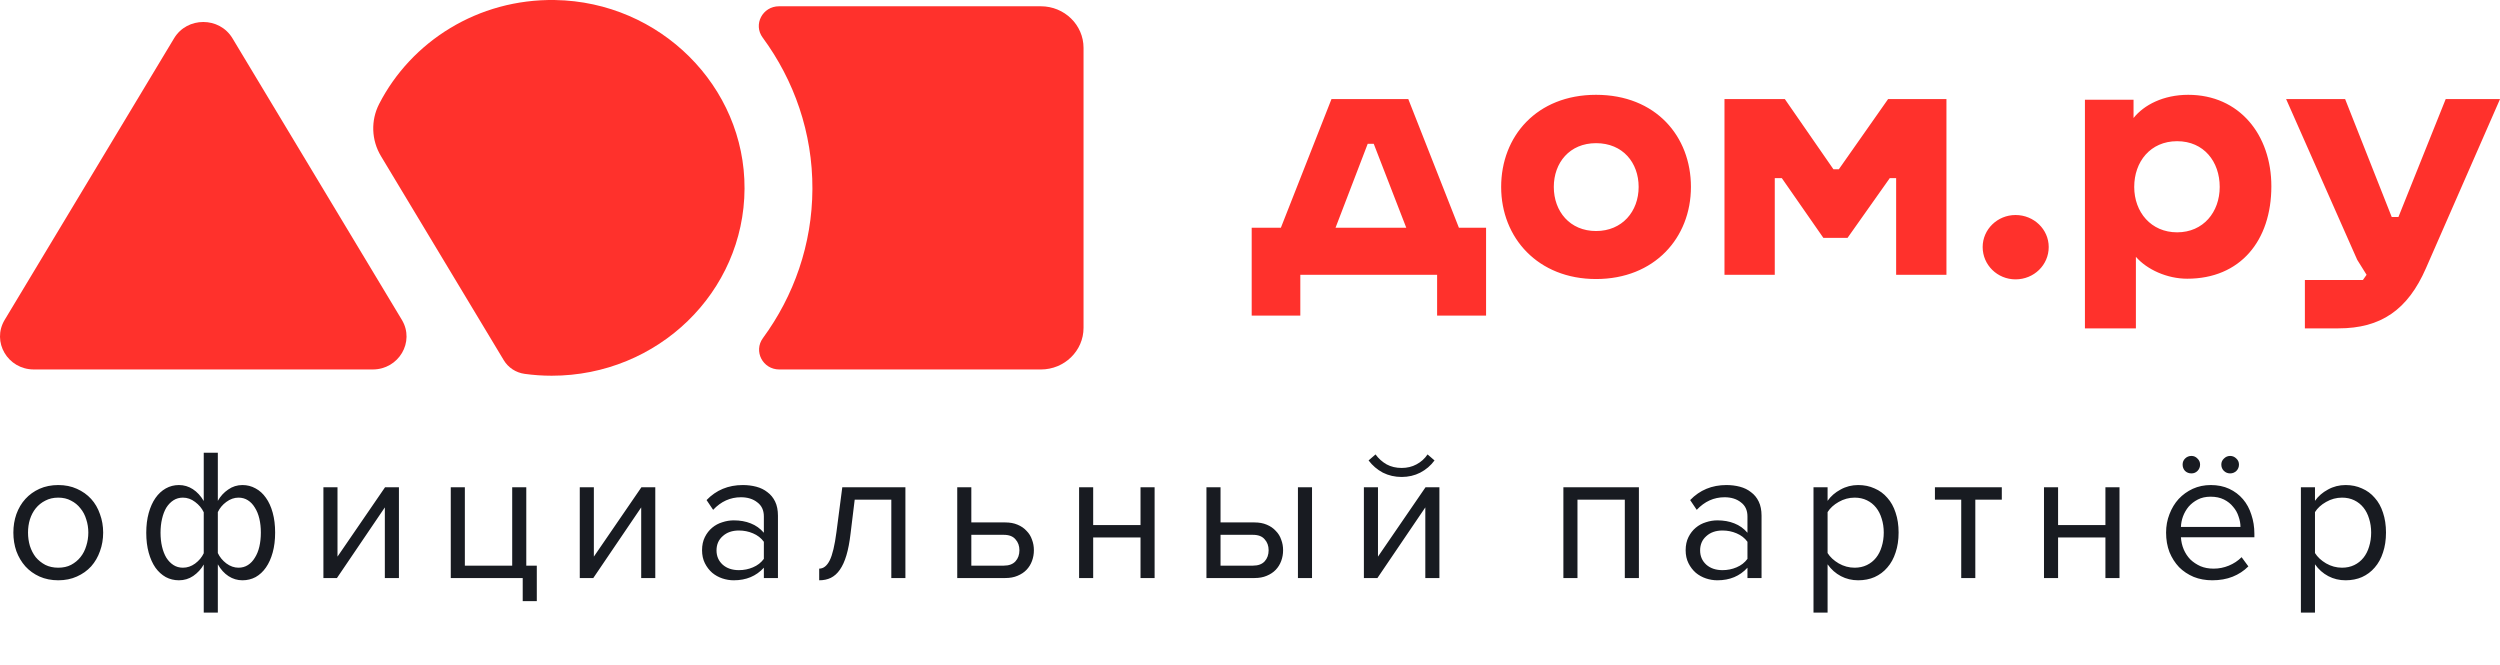
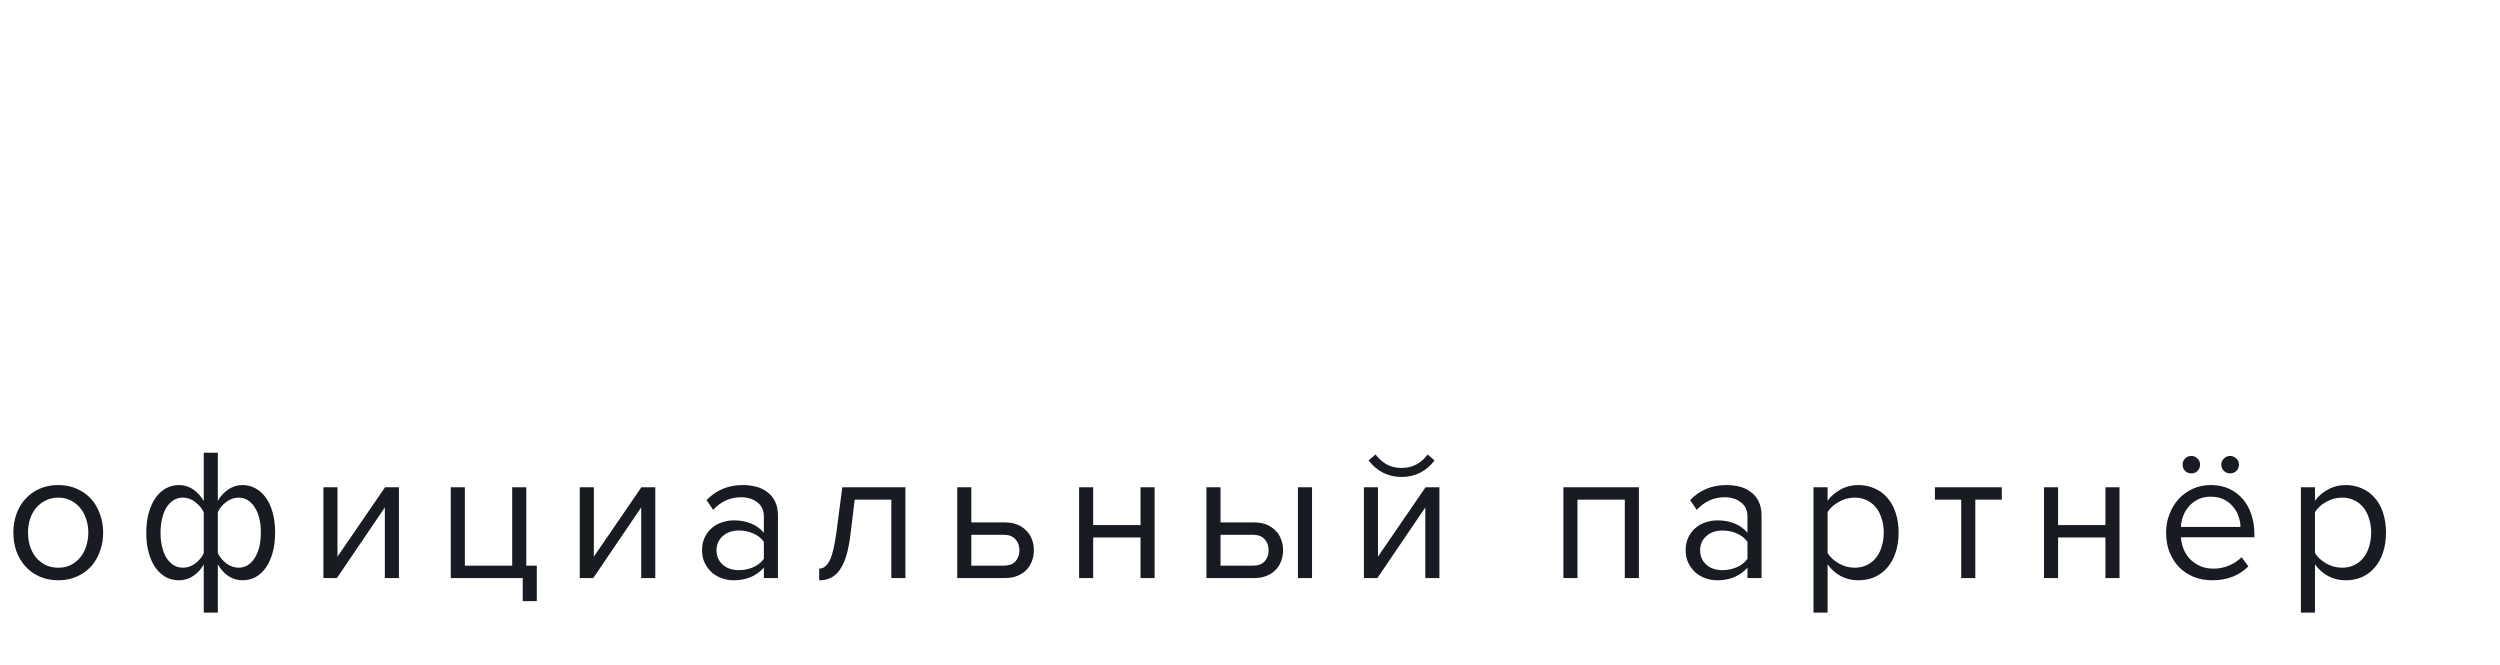
<svg xmlns="http://www.w3.org/2000/svg" width="173" height="46" viewBox="0 0 173 46" fill="none">
  <g clip-path="url(#clip0_598_36)">
-     <path d="M0.325 22.133L12.047 2.649C12.952 1.146 15.183 1.146 16.086 2.649L27.808 22.133C28.723 23.653 27.597 25.567 25.789 25.567H2.344C0.536 25.567 -0.59 23.654 0.325 22.133Z" fill="#FF312C" />
-     <path d="M38.406 0.002C33.083 -0.085 28.46 2.866 26.238 7.191C25.649 8.338 25.698 9.699 26.364 10.805L34.861 24.927C35.17 25.441 35.701 25.788 36.305 25.871C36.916 25.956 37.541 26 38.177 26C45.528 26 51.491 20.21 51.522 13.056C51.555 5.98 45.669 0.119 38.406 0.002Z" fill="#FF312C" />
    <path d="M72.025 0.434H53.912C52.768 0.434 52.108 1.694 52.775 2.599C54.956 5.56 56.236 9.186 56.219 13.079C56.202 16.918 54.935 20.477 52.797 23.392C52.127 24.302 52.782 25.568 53.931 25.568H72.025C73.657 25.568 74.981 24.279 74.981 22.689V3.313C74.981 1.723 73.657 0.434 72.025 0.434Z" fill="#FF312C" />
    <path d="M150.658 16.077C148.848 16.077 147.688 14.676 147.688 12.935C147.688 11.195 148.801 9.771 150.658 9.771C152.514 9.771 153.604 11.195 153.604 12.935C153.604 14.676 152.467 16.077 150.658 16.077ZM151.423 6.561C149.706 6.561 148.36 7.262 147.641 8.166V6.9H144.277V22.723H147.804V17.772C148.569 18.654 149.961 19.287 151.354 19.287C155.02 19.287 157.178 16.665 157.178 12.89C157.178 9.341 154.973 6.561 151.423 6.561ZM169.243 6.855L165.972 15.015H165.507L162.282 6.855H158.199L163.118 17.976L163.767 19.016L163.512 19.377H159.498V22.723H161.818C164.765 22.723 166.621 21.434 167.874 18.564L173.002 6.855H169.243ZM139.474 14.879C138.221 14.879 137.2 15.874 137.2 17.094C137.2 18.337 138.221 19.332 139.474 19.332C140.75 19.332 141.771 18.337 141.771 17.094C141.771 15.874 140.75 14.879 139.474 14.879ZM130.657 6.855L127.246 11.715H126.875L123.51 6.855H119.334V19.016H122.814V12.325H123.301L126.178 16.462H127.849L130.773 12.325H131.213V19.016H134.694V6.855H130.657ZM110.447 15.987C108.637 15.987 107.523 14.631 107.523 12.935C107.523 11.263 108.614 9.907 110.447 9.907C112.303 9.907 113.394 11.263 113.394 12.935C113.394 14.631 112.257 15.987 110.447 15.987ZM110.447 6.561C106.34 6.561 103.88 9.432 103.88 12.935C103.88 16.462 106.433 19.309 110.447 19.309C114.484 19.309 117.013 16.462 117.013 12.935C117.013 9.432 114.577 6.561 110.447 6.561ZM95.063 9.952L97.314 15.761H92.418L94.645 9.952H95.063ZM100.957 15.761L97.453 6.855H92.139L88.636 15.761H86.617V21.841H89.982V19.016H99.448V21.841H102.836V15.761H100.957Z" fill="#FF312C" />
  </g>
  <path d="M4.032 40.156C3.555 40.156 3.122 40.069 2.732 39.896C2.35 39.723 2.025 39.489 1.757 39.194C1.488 38.891 1.28 38.54 1.133 38.141C0.994 37.742 0.925 37.313 0.925 36.854C0.925 36.403 0.994 35.979 1.133 35.58C1.28 35.173 1.488 34.822 1.757 34.527C2.025 34.232 2.35 33.998 2.732 33.825C3.122 33.652 3.555 33.565 4.032 33.565C4.508 33.565 4.937 33.652 5.319 33.825C5.709 33.998 6.038 34.232 6.307 34.527C6.575 34.822 6.779 35.173 6.918 35.58C7.065 35.979 7.139 36.403 7.139 36.854C7.139 37.313 7.065 37.742 6.918 38.141C6.779 38.54 6.575 38.891 6.307 39.194C6.038 39.489 5.709 39.723 5.319 39.896C4.937 40.069 4.508 40.156 4.032 40.156ZM4.032 39.285C4.37 39.285 4.664 39.22 4.916 39.09C5.176 38.951 5.392 38.774 5.566 38.557C5.748 38.332 5.882 38.072 5.969 37.777C6.064 37.482 6.112 37.175 6.112 36.854C6.112 36.533 6.064 36.23 5.969 35.944C5.882 35.649 5.748 35.394 5.566 35.177C5.392 34.952 5.176 34.774 4.916 34.644C4.664 34.505 4.37 34.436 4.032 34.436C3.694 34.436 3.395 34.505 3.135 34.644C2.875 34.774 2.654 34.952 2.472 35.177C2.298 35.394 2.164 35.649 2.069 35.944C1.982 36.23 1.939 36.533 1.939 36.854C1.939 37.175 1.982 37.482 2.069 37.777C2.164 38.072 2.298 38.332 2.472 38.557C2.654 38.774 2.875 38.951 3.135 39.09C3.395 39.22 3.694 39.285 4.032 39.285ZM12.383 33.565C12.73 33.565 13.05 33.66 13.345 33.851C13.64 34.042 13.891 34.315 14.099 34.67V31.329H15.074V34.657C15.256 34.336 15.495 34.076 15.789 33.877C16.084 33.669 16.413 33.565 16.777 33.565C17.107 33.565 17.41 33.643 17.687 33.799C17.965 33.946 18.203 34.163 18.402 34.449C18.602 34.726 18.758 35.069 18.87 35.476C18.983 35.883 19.039 36.343 19.039 36.854C19.039 37.365 18.983 37.825 18.87 38.232C18.758 38.639 18.602 38.986 18.402 39.272C18.203 39.558 17.965 39.779 17.687 39.935C17.41 40.082 17.107 40.156 16.777 40.156C16.43 40.156 16.11 40.061 15.815 39.87C15.521 39.679 15.274 39.406 15.074 39.051V42.392H14.099V39.064C13.917 39.385 13.675 39.649 13.371 39.857C13.076 40.056 12.747 40.156 12.383 40.156C12.054 40.156 11.751 40.082 11.473 39.935C11.196 39.779 10.957 39.562 10.758 39.285C10.559 38.999 10.403 38.652 10.29 38.245C10.178 37.838 10.121 37.378 10.121 36.867C10.121 36.364 10.178 35.909 10.29 35.502C10.403 35.095 10.559 34.748 10.758 34.462C10.957 34.176 11.196 33.955 11.473 33.799C11.751 33.643 12.054 33.565 12.383 33.565ZM12.656 34.436C12.414 34.436 12.197 34.497 12.006 34.618C11.816 34.739 11.651 34.908 11.512 35.125C11.382 35.342 11.283 35.602 11.213 35.905C11.144 36.2 11.109 36.52 11.109 36.867C11.109 37.214 11.144 37.534 11.213 37.829C11.283 38.124 11.382 38.379 11.512 38.596C11.651 38.813 11.816 38.982 12.006 39.103C12.197 39.224 12.414 39.285 12.656 39.285C12.96 39.285 13.241 39.19 13.501 38.999C13.77 38.8 13.969 38.561 14.099 38.284V35.45C13.969 35.173 13.77 34.934 13.501 34.735C13.241 34.536 12.96 34.436 12.656 34.436ZM16.504 39.285C16.747 39.285 16.963 39.224 17.154 39.103C17.345 38.982 17.505 38.813 17.635 38.596C17.774 38.379 17.878 38.124 17.947 37.829C18.017 37.526 18.051 37.201 18.051 36.854C18.051 36.507 18.017 36.187 17.947 35.892C17.878 35.597 17.774 35.342 17.635 35.125C17.505 34.908 17.345 34.739 17.154 34.618C16.963 34.497 16.747 34.436 16.504 34.436C16.209 34.436 15.928 34.536 15.659 34.735C15.399 34.926 15.204 35.16 15.074 35.437V38.271C15.204 38.548 15.399 38.787 15.659 38.986C15.928 39.185 16.209 39.285 16.504 39.285ZM22.38 40V33.721H23.355V38.518L26.644 33.721H27.606V40H26.631V35.112L23.316 40H22.38ZM36.172 40H31.193V33.721H32.168V39.142H35.444V33.721H36.419V39.142H37.147V41.599H36.172V40ZM40.12 40V33.721H41.095V38.518L44.384 33.721H45.346V40H44.371V35.112L41.056 40H40.12ZM52.859 40V39.285C52.33 39.866 51.637 40.156 50.779 40.156C50.51 40.156 50.246 40.113 49.986 40.026C49.726 39.939 49.492 39.809 49.284 39.636C49.076 39.454 48.907 39.233 48.777 38.973C48.647 38.713 48.582 38.414 48.582 38.076C48.582 37.729 48.647 37.426 48.777 37.166C48.907 36.906 49.076 36.689 49.284 36.516C49.492 36.343 49.726 36.217 49.986 36.139C50.246 36.052 50.51 36.009 50.779 36.009C51.212 36.009 51.602 36.078 51.949 36.217C52.304 36.356 52.608 36.572 52.859 36.867V35.736C52.859 35.311 52.707 34.986 52.404 34.761C52.109 34.527 51.732 34.41 51.273 34.41C50.536 34.41 49.895 34.7 49.349 35.281L48.894 34.605C49.561 33.912 50.398 33.565 51.403 33.565C51.732 33.565 52.044 33.604 52.339 33.682C52.634 33.76 52.889 33.886 53.106 34.059C53.331 34.224 53.509 34.44 53.639 34.709C53.769 34.978 53.834 35.303 53.834 35.684V40H52.859ZM51.13 39.454C51.477 39.454 51.802 39.389 52.105 39.259C52.417 39.129 52.668 38.934 52.859 38.674V37.491C52.668 37.231 52.417 37.036 52.105 36.906C51.802 36.776 51.477 36.711 51.13 36.711C50.671 36.711 50.298 36.841 50.012 37.101C49.726 37.352 49.583 37.682 49.583 38.089C49.583 38.488 49.726 38.817 50.012 39.077C50.298 39.328 50.671 39.454 51.13 39.454ZM56.688 39.35C56.982 39.35 57.225 39.159 57.416 38.778C57.606 38.397 57.762 37.742 57.883 36.815L58.286 33.721H62.654V40H61.679V34.579H59.145L58.858 36.932C58.789 37.521 58.694 38.02 58.572 38.427C58.451 38.834 58.3 39.168 58.117 39.428C57.944 39.679 57.736 39.866 57.493 39.987C57.26 40.1 56.991 40.156 56.688 40.156V39.35ZM67.216 33.721V36.152H69.569C69.89 36.152 70.172 36.204 70.414 36.308C70.666 36.412 70.874 36.555 71.038 36.737C71.212 36.91 71.337 37.114 71.415 37.348C71.502 37.573 71.545 37.816 71.545 38.076C71.545 38.336 71.502 38.583 71.415 38.817C71.329 39.051 71.203 39.255 71.038 39.428C70.874 39.601 70.666 39.74 70.414 39.844C70.172 39.948 69.89 40 69.569 40H66.241V33.721H67.216ZM67.216 37.01V39.142H69.465C69.821 39.142 70.089 39.042 70.271 38.843C70.453 38.644 70.544 38.388 70.544 38.076C70.544 37.773 70.453 37.521 70.271 37.322C70.098 37.114 69.829 37.01 69.465 37.01H67.216ZM74.673 40V33.721H75.648V36.334H78.924V33.721H79.899V40H78.924V37.192H75.648V40H74.673ZM84.461 33.721V36.152H86.814C87.135 36.152 87.417 36.204 87.659 36.308C87.911 36.412 88.119 36.555 88.283 36.737C88.457 36.91 88.582 37.114 88.66 37.348C88.747 37.573 88.79 37.816 88.79 38.076C88.79 38.336 88.747 38.583 88.66 38.817C88.574 39.051 88.448 39.255 88.283 39.428C88.119 39.601 87.911 39.74 87.659 39.844C87.417 39.948 87.135 40 86.814 40H83.486V33.721H84.461ZM84.461 37.01V39.142H86.71C87.066 39.142 87.334 39.042 87.516 38.843C87.698 38.644 87.789 38.388 87.789 38.076C87.789 37.773 87.698 37.521 87.516 37.322C87.343 37.114 87.074 37.01 86.71 37.01H84.461ZM89.817 40V33.721H90.792V40H89.817ZM94.381 40V33.721H95.356V38.518L98.645 33.721H99.607V40H98.632V35.112L95.317 40H94.381ZM99.269 31.862C99.009 32.217 98.68 32.499 98.281 32.707C97.891 32.906 97.462 33.006 96.994 33.006C96.526 33.006 96.093 32.906 95.694 32.707C95.304 32.499 94.975 32.217 94.706 31.862L95.187 31.446C95.395 31.732 95.651 31.962 95.954 32.135C96.257 32.3 96.604 32.382 96.994 32.382C97.375 32.382 97.718 32.3 98.021 32.135C98.333 31.97 98.589 31.741 98.788 31.446L99.269 31.862ZM112.437 40V34.579H109.161V40H108.186V33.721H113.412V40H112.437ZM120.924 40V39.285C120.396 39.866 119.702 40.156 118.844 40.156C118.576 40.156 118.311 40.113 118.051 40.026C117.791 39.939 117.557 39.809 117.349 39.636C117.141 39.454 116.972 39.233 116.842 38.973C116.712 38.713 116.647 38.414 116.647 38.076C116.647 37.729 116.712 37.426 116.842 37.166C116.972 36.906 117.141 36.689 117.349 36.516C117.557 36.343 117.791 36.217 118.051 36.139C118.311 36.052 118.576 36.009 118.844 36.009C119.278 36.009 119.668 36.078 120.014 36.217C120.37 36.356 120.673 36.572 120.924 36.867V35.736C120.924 35.311 120.773 34.986 120.469 34.761C120.175 34.527 119.798 34.41 119.338 34.41C118.602 34.41 117.96 34.7 117.414 35.281L116.959 34.605C117.627 33.912 118.463 33.565 119.468 33.565C119.798 33.565 120.11 33.604 120.404 33.682C120.699 33.76 120.955 33.886 121.171 34.059C121.397 34.224 121.574 34.44 121.704 34.709C121.834 34.978 121.899 35.303 121.899 35.684V40H120.924ZM119.195 39.454C119.542 39.454 119.867 39.389 120.17 39.259C120.482 39.129 120.734 38.934 120.924 38.674V37.491C120.734 37.231 120.482 37.036 120.17 36.906C119.867 36.776 119.542 36.711 119.195 36.711C118.736 36.711 118.363 36.841 118.077 37.101C117.791 37.352 117.648 37.682 117.648 38.089C117.648 38.488 117.791 38.817 118.077 39.077C118.363 39.328 118.736 39.454 119.195 39.454ZM128.588 40.156C128.155 40.156 127.756 40.061 127.392 39.87C127.028 39.679 126.72 39.406 126.469 39.051V42.392H125.494V33.721H126.469V34.657C126.694 34.336 126.993 34.076 127.366 33.877C127.739 33.669 128.146 33.565 128.588 33.565C129.004 33.565 129.381 33.643 129.719 33.799C130.066 33.946 130.36 34.163 130.603 34.449C130.854 34.726 131.045 35.069 131.175 35.476C131.314 35.883 131.383 36.343 131.383 36.854C131.383 37.365 131.314 37.825 131.175 38.232C131.045 38.639 130.854 38.986 130.603 39.272C130.36 39.558 130.066 39.779 129.719 39.935C129.381 40.082 129.004 40.156 128.588 40.156ZM128.341 39.285C128.653 39.285 128.935 39.224 129.186 39.103C129.437 38.982 129.65 38.813 129.823 38.596C129.996 38.379 130.126 38.124 130.213 37.829C130.308 37.526 130.356 37.201 130.356 36.854C130.356 36.507 130.308 36.187 130.213 35.892C130.126 35.597 129.996 35.342 129.823 35.125C129.65 34.908 129.437 34.739 129.186 34.618C128.935 34.497 128.653 34.436 128.341 34.436C127.951 34.436 127.583 34.536 127.236 34.735C126.898 34.926 126.642 35.16 126.469 35.437V38.271C126.642 38.548 126.898 38.787 127.236 38.986C127.583 39.185 127.951 39.285 128.341 39.285ZM135.717 40V34.579H133.897V33.721H138.525V34.579H136.692V40H135.717ZM141.444 40V33.721H142.419V36.334H145.695V33.721H146.67V40H145.695V37.192H142.419V40H141.444ZM154.937 32.148C154.937 32.321 154.876 32.469 154.755 32.59C154.633 32.703 154.49 32.759 154.326 32.759C154.161 32.759 154.018 32.703 153.897 32.59C153.775 32.469 153.715 32.321 153.715 32.148C153.715 31.983 153.775 31.845 153.897 31.732C154.018 31.611 154.161 31.55 154.326 31.55C154.49 31.55 154.633 31.611 154.755 31.732C154.876 31.845 154.937 31.983 154.937 32.148ZM152.246 32.148C152.246 32.321 152.185 32.469 152.064 32.59C151.951 32.703 151.812 32.759 151.648 32.759C151.474 32.759 151.327 32.703 151.206 32.59C151.093 32.469 151.037 32.321 151.037 32.148C151.037 31.983 151.093 31.845 151.206 31.732C151.327 31.611 151.474 31.55 151.648 31.55C151.812 31.55 151.951 31.611 152.064 31.732C152.185 31.845 152.246 31.983 152.246 32.148ZM153.091 40.156C152.623 40.156 152.194 40.078 151.804 39.922C151.414 39.757 151.076 39.532 150.79 39.246C150.512 38.951 150.291 38.605 150.127 38.206C149.971 37.799 149.893 37.348 149.893 36.854C149.893 36.403 149.971 35.979 150.127 35.58C150.283 35.173 150.495 34.822 150.764 34.527C151.041 34.232 151.366 33.998 151.739 33.825C152.12 33.652 152.536 33.565 152.987 33.565C153.463 33.565 153.888 33.652 154.261 33.825C154.633 33.998 154.95 34.237 155.21 34.54C155.47 34.843 155.665 35.203 155.795 35.619C155.933 36.026 156.003 36.464 156.003 36.932V37.179H150.92C150.937 37.474 151.002 37.755 151.115 38.024C151.227 38.284 151.379 38.514 151.57 38.713C151.769 38.904 152.003 39.06 152.272 39.181C152.54 39.294 152.844 39.35 153.182 39.35C153.546 39.35 153.897 39.281 154.235 39.142C154.573 39.003 154.867 38.808 155.119 38.557L155.587 39.194C155.275 39.506 154.911 39.744 154.495 39.909C154.079 40.074 153.611 40.156 153.091 40.156ZM155.041 36.464C155.041 36.23 154.997 35.992 154.911 35.749C154.833 35.498 154.707 35.272 154.534 35.073C154.369 34.865 154.157 34.696 153.897 34.566C153.637 34.436 153.329 34.371 152.974 34.371C152.636 34.371 152.341 34.436 152.09 34.566C151.838 34.696 151.626 34.861 151.453 35.06C151.288 35.259 151.158 35.485 151.063 35.736C150.976 35.979 150.928 36.221 150.92 36.464H155.041ZM162.316 40.156C161.882 40.156 161.484 40.061 161.12 39.87C160.756 39.679 160.448 39.406 160.197 39.051V42.392H159.222V33.721H160.197V34.657C160.422 34.336 160.721 34.076 161.094 33.877C161.466 33.669 161.874 33.565 162.316 33.565C162.732 33.565 163.109 33.643 163.447 33.799C163.793 33.946 164.088 34.163 164.331 34.449C164.582 34.726 164.773 35.069 164.903 35.476C165.041 35.883 165.111 36.343 165.111 36.854C165.111 37.365 165.041 37.825 164.903 38.232C164.773 38.639 164.582 38.986 164.331 39.272C164.088 39.558 163.793 39.779 163.447 39.935C163.109 40.082 162.732 40.156 162.316 40.156ZM162.069 39.285C162.381 39.285 162.662 39.224 162.914 39.103C163.165 38.982 163.377 38.813 163.551 38.596C163.724 38.379 163.854 38.124 163.941 37.829C164.036 37.526 164.084 37.201 164.084 36.854C164.084 36.507 164.036 36.187 163.941 35.892C163.854 35.597 163.724 35.342 163.551 35.125C163.377 34.908 163.165 34.739 162.914 34.618C162.662 34.497 162.381 34.436 162.069 34.436C161.679 34.436 161.31 34.536 160.964 34.735C160.626 34.926 160.37 35.16 160.197 35.437V38.271C160.37 38.548 160.626 38.787 160.964 38.986C161.31 39.185 161.679 39.285 162.069 39.285Z" fill="#181B21" />
  <defs>
    <clipPath id="clip0_598_36">
-       <rect width="173" height="26" fill="white" />
-     </clipPath>
+       </clipPath>
  </defs>
</svg>